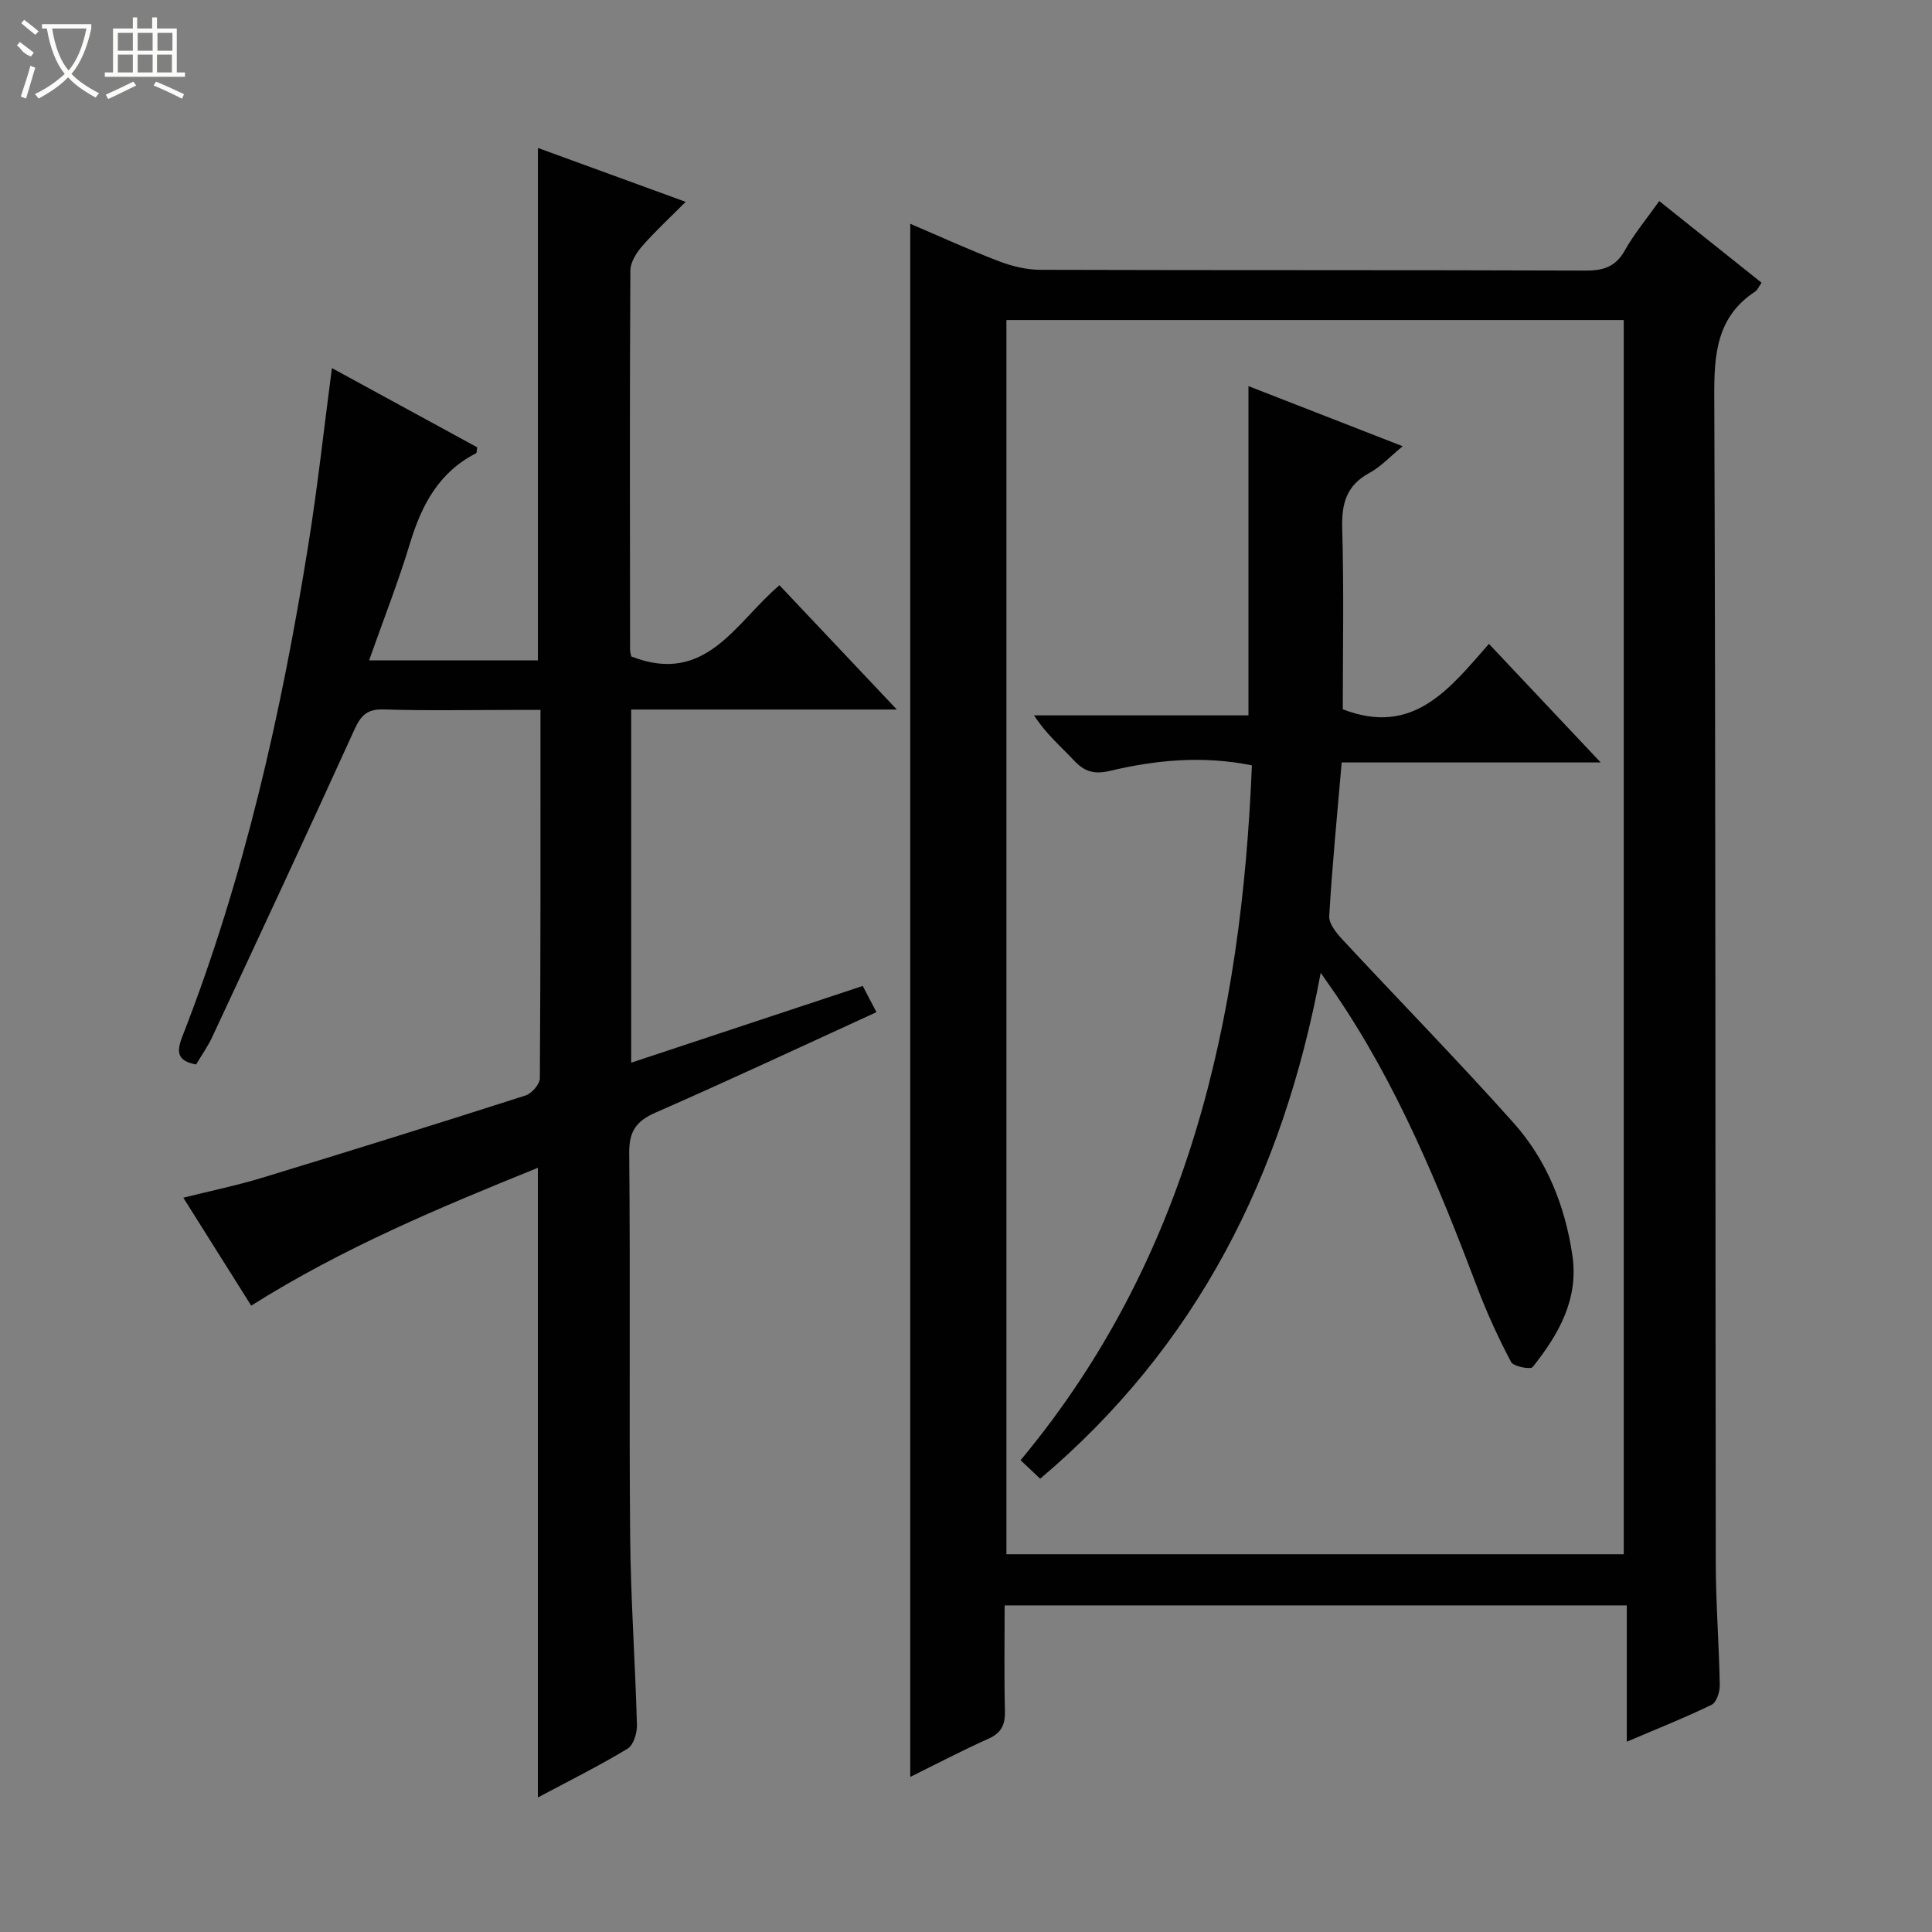
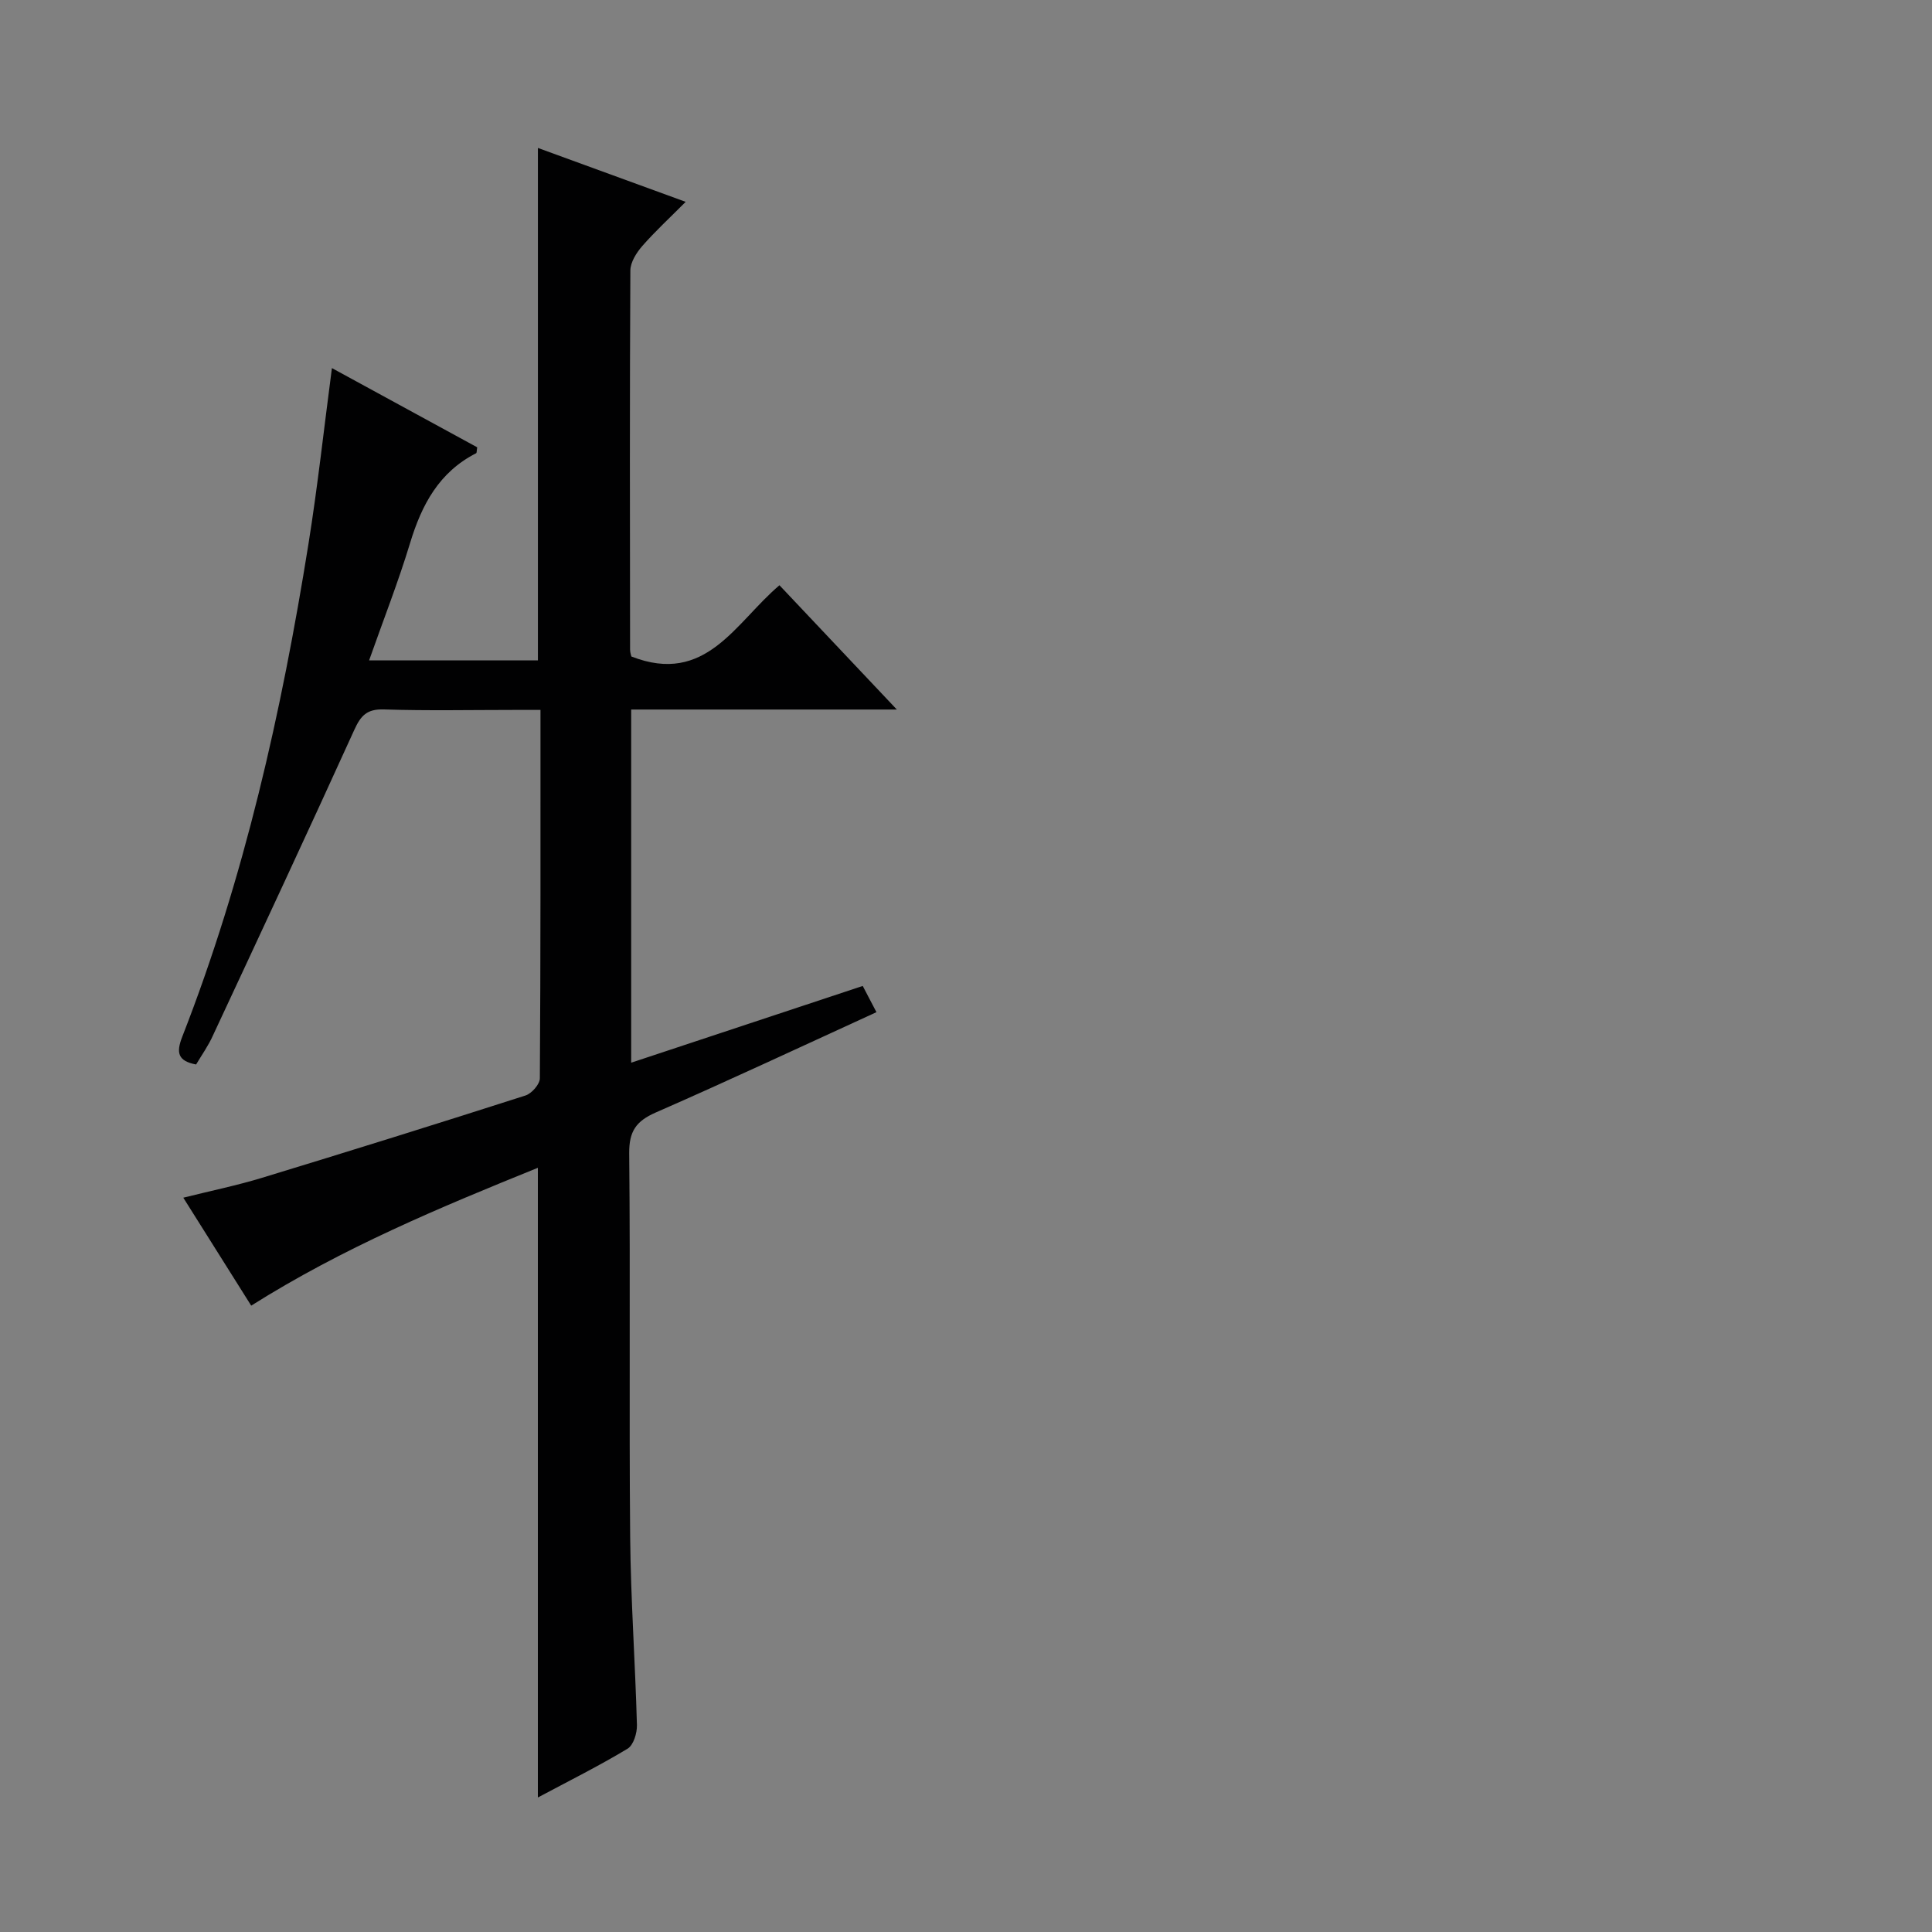
<svg xmlns="http://www.w3.org/2000/svg" enable-background="new 0 0 400 400" viewBox="0 0 400 400">
  <rect x="0" y="0" width="400" height="400" fill="#808080" stroke="none" />
  <g fill="#010102">
-     <path d="m208 332.38c0 7.47-.12 14.62.06 21.76.07 2.82-.63 4.6-3.38 5.83-5.42 2.42-10.69 5.19-16.22 7.92 0-107.23 0-214.14 0-321.56 6.15 2.63 12.15 5.38 18.31 7.74 2.71 1.04 5.72 1.78 8.6 1.79 37.65.12 75.3.02 112.95.16 3.73.01 6.2-.82 8.09-4.19 1.94-3.45 4.53-6.55 7.12-10.2 7.13 5.69 14.09 11.24 21.18 16.9-.57.81-.82 1.5-1.32 1.83-7.97 5.25-8.51 12.93-8.47 21.69.31 80.46.2 160.92.31 241.39.01 8.48.68 16.95.83 25.43.03 1.39-.67 3.59-1.68 4.08-5.48 2.67-11.17 4.92-17.57 7.65 0-9.76 0-18.81 0-28.22-43.14 0-85.66 0-128.81 0zm128.18-10.59c0-85.45 0-170.48 0-255.53-42.85 0-85.29 0-127.81 0v255.53z" />
    <path d="m40.6 220.39c-3.77-.72-4.16-2.41-2.88-5.71 12.87-32.94 20.57-67.23 26.14-102.04 1.91-11.95 3.22-23.99 4.86-36.43 9.93 5.42 20.06 10.94 30.08 16.4-.12.69-.07 1.15-.23 1.23-7.67 3.91-11.26 10.66-13.66 18.57-2.44 8.05-5.53 15.91-8.49 24.31h34.95c0-35.23 0-70.38 0-106.09 10 3.65 19.76 7.21 30.59 11.16-3.35 3.37-6.33 6.11-8.98 9.14-1.21 1.39-2.46 3.36-2.47 5.07-.15 26.16-.09 52.32-.06 78.48 0 .64.24 1.27.27 1.44 15.46 6.05 21.52-7.02 30.66-14.75 7.89 8.36 15.68 16.61 24.3 25.73-19.01 0-36.87 0-55 0v73.12c16.12-5.34 31.89-10.57 47.94-15.89.88 1.68 1.77 3.39 2.84 5.43-15.44 7.06-30.47 14.11-45.67 20.76-4.09 1.79-5.56 3.89-5.52 8.47.26 26.49-.04 52.99.2 79.48.12 12.96 1.05 25.91 1.4 38.86.05 1.67-.71 4.18-1.94 4.92-5.94 3.58-12.16 6.68-18.57 10.1 0-43.57 0-86.6 0-130.37-20.2 8.18-40.3 16.53-59.35 28.54-4.57-7.27-9.14-14.53-14.06-22.35 5.72-1.43 11.04-2.52 16.21-4.09 18.25-5.56 36.47-11.24 54.64-17.07 1.28-.41 2.97-2.33 2.97-3.56.17-25.15.13-50.3.13-76.27-1.95 0-3.69 0-5.44 0-9 0-18 .19-26.99-.1-3.49-.11-4.77 1.26-6.12 4.24-9.62 21.17-19.45 42.23-29.28 63.3-.94 2.1-2.3 4-3.47 5.97z" />
-     <path d="m273.44 201.41c-7.84 42.08-25.68 77.35-58.08 104.74-1.31-1.24-2.5-2.36-4.06-3.83 34.7-41.7 45.76-91.15 47.89-143.86-10.2-2.06-19.87-1.11-29.39 1.14-3.26.77-5.27.17-7.44-2.15-2.72-2.91-5.79-5.48-8.27-9.34h44.39c0-23.03 0-45.39 0-68.17 10.49 4.09 20.95 8.17 31.93 12.45-2.55 2.09-4.5 4.23-6.91 5.54-4.77 2.59-5.76 6.36-5.61 11.51.37 12.61.12 25.25.12 37.41 14.6 5.66 22.09-4.25 30.26-13.54 7.71 8.18 15.06 15.98 23.14 24.55-18.39 0-35.9 0-53.63 0-.94 10.98-1.97 21.38-2.58 31.8-.09 1.58 1.48 3.51 2.74 4.86 11.78 12.68 23.9 25.05 35.42 37.95 6.87 7.69 10.66 17.14 12.18 27.4 1.36 9.15-2.87 16.43-8.21 23.16-.44.56-3.98-.1-4.48-1.05-2.62-4.96-4.98-10.1-6.97-15.35-8.02-21.18-16.59-42.07-29.44-60.91-.75-1.06-1.5-2.14-3-4.31z" />
  </g>
-   <path d="m6.4 11.7c-2-.8-1.9-1.6-2.9-2.3l.6-.7c.9.7 1.9 1.4 2.9 2.2zm-2.1 8.3c.7-2.1 1.4-4.2 2-6.4.2.1.6.3 1 .4-.7 2.3-1.3 4.4-1.9 6.4zm3-12.8c-1.1-.9-2.1-1.7-2.9-2.4l.6-.7c1 .8 2 1.5 3 2.4zm1.4-1.3v-.9h10.2v.9c-.9 4.2-2.3 7.3-4.1 9.4 1.3 1.4 3.2 2.7 5.7 4-.2.2-.4.5-.7.9-2.5-1.4-4.4-2.7-5.7-4.2-1.4 1.5-3.5 3-6.1 4.4 0 0 0 0-.1-.1-.3-.4-.5-.7-.7-.8 2.7-1.3 4.7-2.8 6.2-4.2-1.8-2.2-3-5.3-3.7-9.4zm9.2 0h-7.1c.6 3.8 1.7 6.7 3.4 8.7 1.7-2 2.9-4.8 3.7-8.7z" fill="#fbfcfa" />
-   <path d="m31.6 3.6h.9v2.3h4.1v9.1h1.7v.9h-16.6v-.9h1.7v-9.1h4.1v-2.3h.9v2.3h3.1v-2.3zm-4 13.3.6.8c-1.9.9-3.8 1.9-5.8 2.8-.2-.3-.3-.6-.5-.9 2-.9 3.9-1.8 5.7-2.7zm-3.2-10.1v3.7h3.1v-3.7zm0 4.5v3.7h3.1v-3.7zm4.1-4.5v3.7h3.1v-3.7zm0 4.5v3.7h3.1v-3.7zm9.1 9.1c-2.1-1.1-4.1-2-5.8-2.7l.5-.8c2.2.9 4.1 1.8 5.8 2.6l-.4.9zm-1.9-13.6h-3.1v3.7h3.1zm-3.2 4.5v3.7h3.1v-3.7z" fill="#fbfcfa" />
</svg>